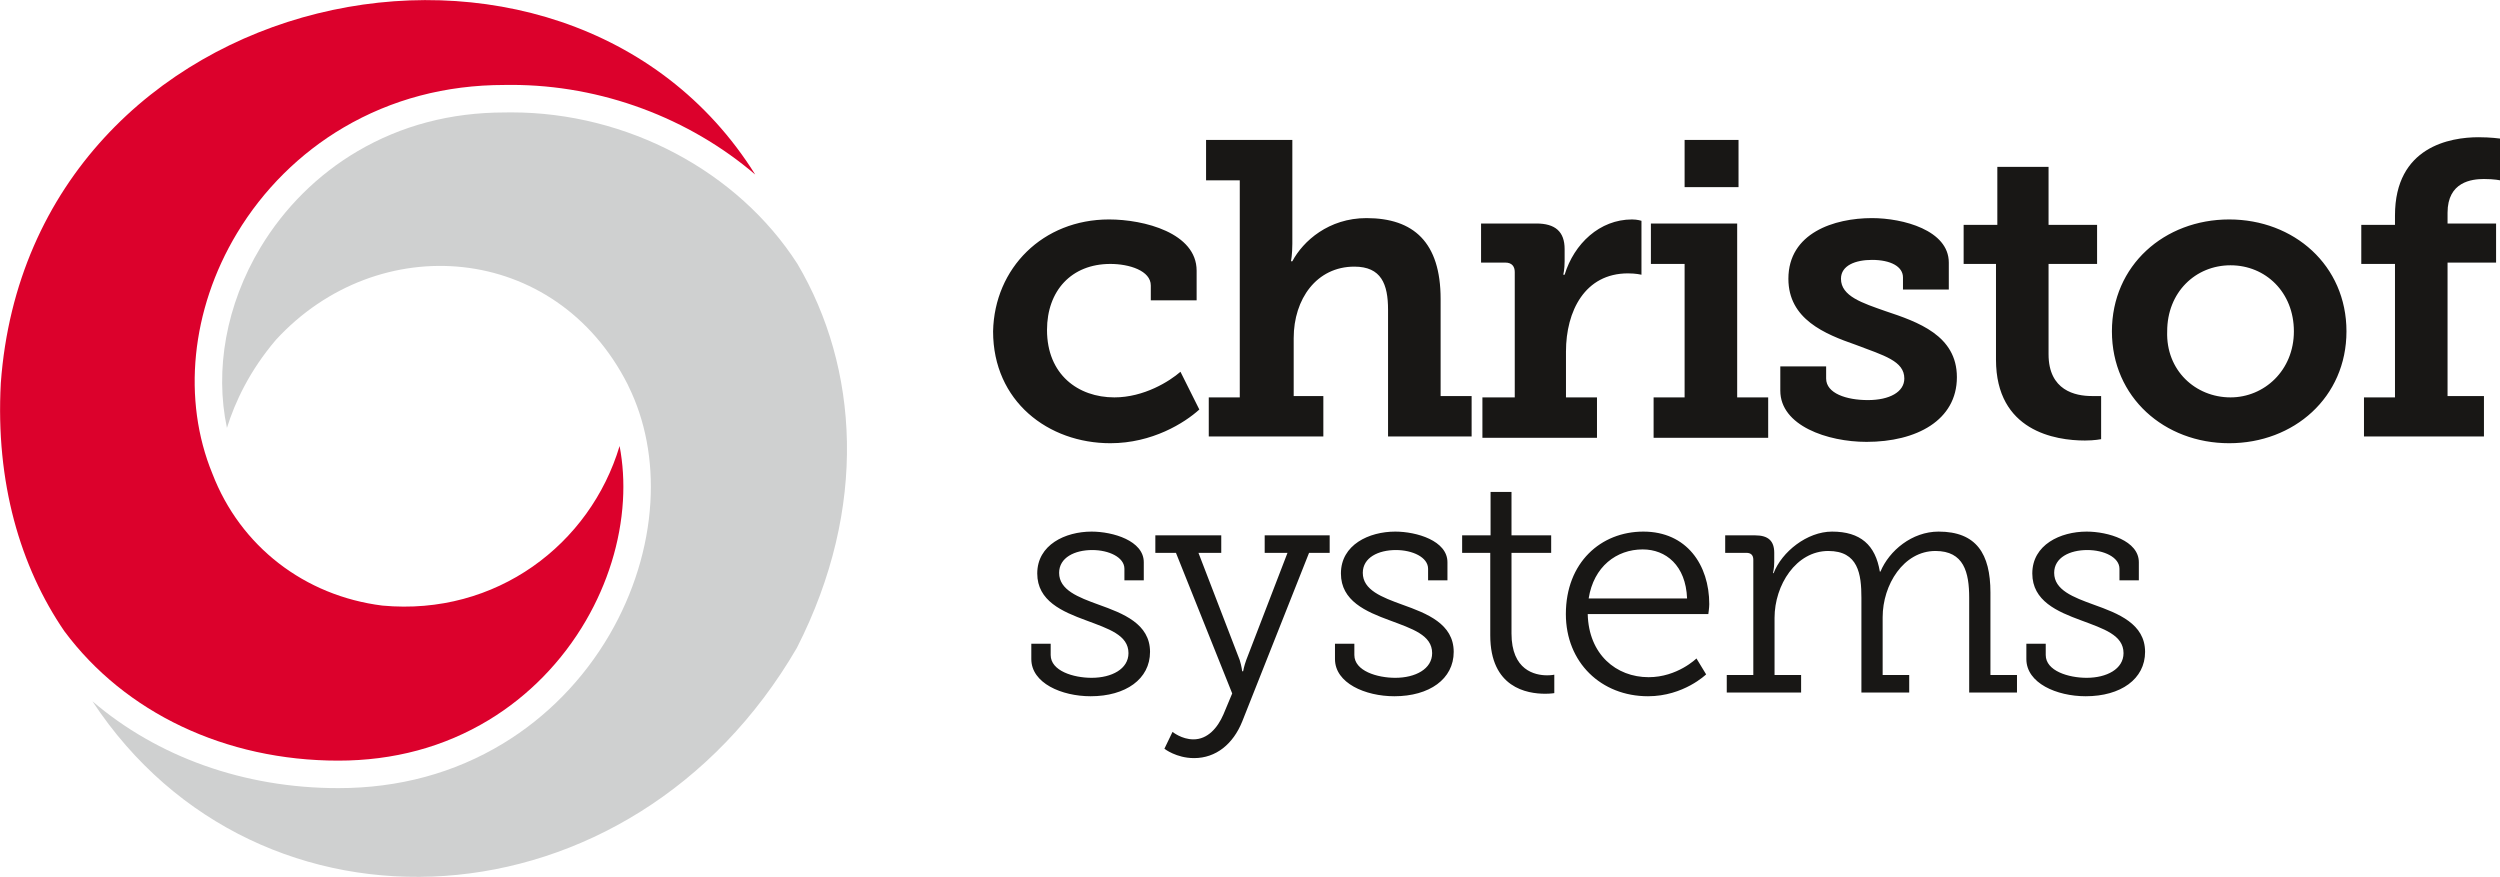
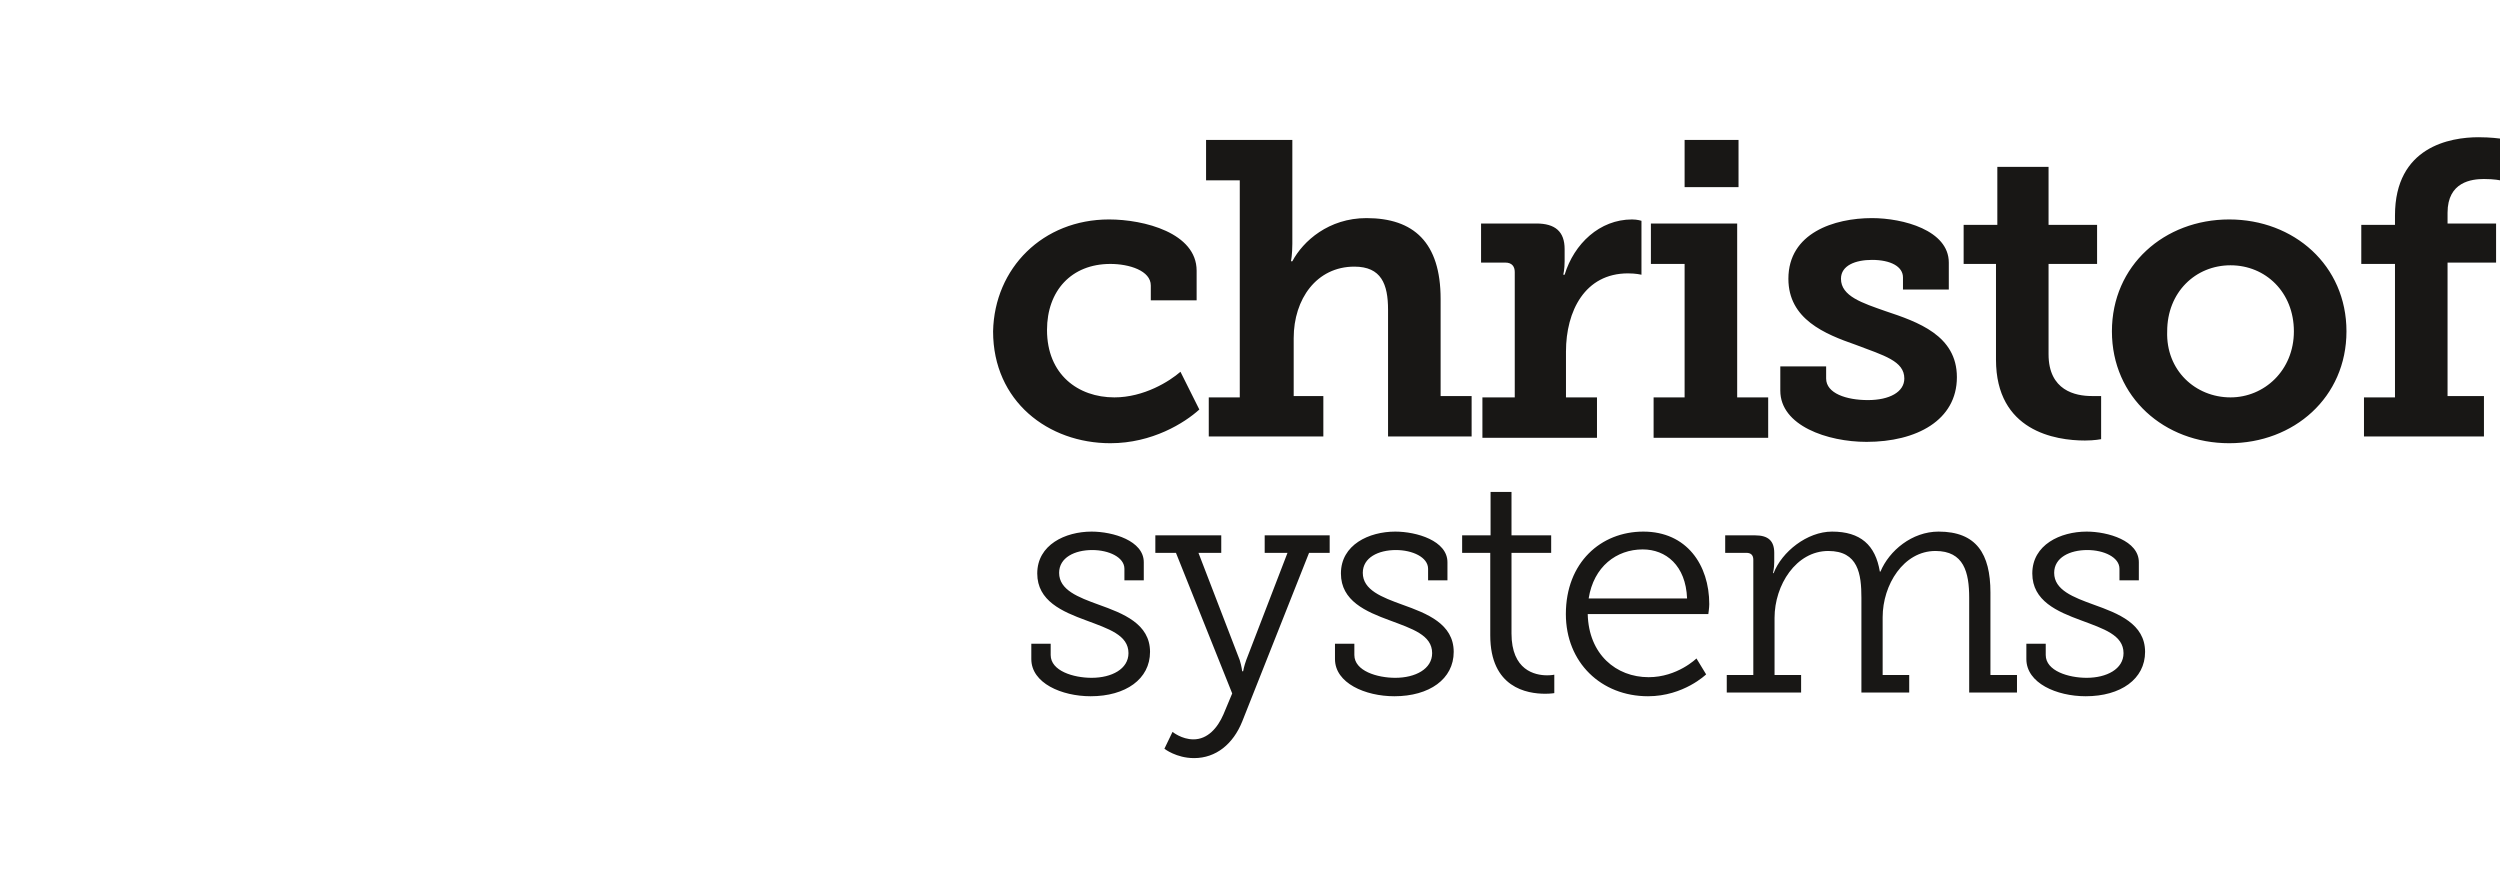
<svg xmlns="http://www.w3.org/2000/svg" width="100%" height="100%" viewBox="0 0 1340 470" version="1.1" xml:space="preserve" style="fill-rule:evenodd;clip-rule:evenodd;stroke-linejoin:round;stroke-miterlimit:2;">
  <g transform="matrix(1,0,0,1,-579.008,-650.869)">
    <g transform="matrix(4.167,0,0,4.167,0,0)">
      <g transform="matrix(1,0,0,1,281.603,213.207)">
        <path d="M0,-28.783C4.508,-28.783 11.27,-27.049 11.27,-22.194L11.27,-18.38L5.375,-18.38L5.375,-20.287C5.375,-22.194 2.601,-23.061 0.173,-23.061C-4.855,-23.061 -7.976,-19.593 -7.976,-14.565C-7.976,-8.843 -3.988,-5.895 0.694,-5.895C4.508,-5.895 7.803,-7.976 9.19,-9.19L11.617,-4.335C9.71,-2.601 5.548,0 0.173,0C-7.803,0 -14.912,-5.375 -14.912,-14.392C-14.738,-22.541 -8.496,-28.783 0,-28.783ZM12.831,-5.895L16.819,-5.895L16.819,-33.811L12.484,-33.811L12.484,-39.013L23.581,-39.013L23.581,-25.661C23.581,-24.274 23.408,-23.407 23.408,-23.407L23.581,-23.407C24.968,-26.008 28.263,-28.956 33.118,-28.956C39.186,-28.956 42.654,-25.835 42.654,-18.553L42.654,-6.068L46.642,-6.068L46.642,-0.867L35.892,-0.867L35.892,-17.165C35.892,-20.46 35.025,-22.714 31.557,-22.714C26.702,-22.714 23.755,-18.553 23.755,-13.524L23.755,-6.068L27.569,-6.068L27.569,-0.867L12.831,-0.867L12.831,-5.895ZM48.03,-5.895L52.19,-5.895L52.19,-22.02C52.19,-22.714 51.844,-23.234 50.977,-23.234L47.856,-23.234L47.856,-28.262L54.965,-28.262C57.393,-28.262 58.605,-27.222 58.605,-24.968L58.605,-23.407C58.605,-22.367 58.433,-21.674 58.433,-21.674L58.605,-21.674C59.82,-25.662 63.115,-28.783 67.276,-28.783C67.97,-28.783 68.489,-28.609 68.489,-28.609L68.489,-21.674C68.489,-21.674 67.796,-21.847 66.755,-21.847C61.207,-21.847 58.779,-16.992 58.779,-11.79L58.779,-5.895L62.768,-5.895L62.768,-0.693L48.03,-0.693L48.03,-5.895ZM74.038,-39.013L80.974,-39.013L80.974,-32.944L74.038,-32.944L74.038,-39.013ZM70.05,-5.895L74.038,-5.895L74.038,-23.062L69.703,-23.062L69.703,-28.262L80.8,-28.262L80.8,-5.895L84.788,-5.895L84.788,-0.694L70.05,-0.694L70.05,-5.895ZM86.348,-9.883L92.243,-9.883L92.243,-8.322C92.243,-6.415 94.844,-5.548 97.618,-5.548C100.393,-5.548 102.3,-6.589 102.3,-8.322C102.3,-10.577 99.699,-11.27 96.058,-12.657C92.07,-14.044 87.388,-15.952 87.388,-21.153C87.388,-27.049 93.284,-28.956 98.139,-28.956C102.127,-28.956 108.022,-27.395 108.022,-23.234L108.022,-19.766L102.127,-19.766L102.127,-21.327C102.127,-22.714 100.566,-23.581 98.139,-23.581C96.058,-23.581 94.151,-22.887 94.151,-21.153C94.151,-18.899 96.925,-18.032 99.872,-16.992C104.034,-15.605 109.062,-13.871 109.062,-8.496C109.062,-2.947 103.86,-0.173 97.445,-0.173C92.417,-0.173 86.348,-2.254 86.348,-6.762L86.348,-9.883ZM114.091,-23.061L109.93,-23.061L109.93,-28.089L114.264,-28.089L114.264,-35.545L120.853,-35.545L120.853,-28.089L127.095,-28.089L127.095,-23.061L120.853,-23.061L120.853,-11.444C120.853,-6.762 124.321,-6.069 126.402,-6.069L127.615,-6.069L127.615,-0.52C127.615,-0.52 126.749,-0.347 125.535,-0.347C121.72,-0.347 114.091,-1.561 114.091,-10.75L114.091,-23.061ZM144.088,-28.783C152.41,-28.783 159.173,-22.887 159.173,-14.391C159.173,-5.895 152.41,-0 144.088,-0C135.765,-0 129.003,-5.895 129.003,-14.391C129.003,-22.887 135.765,-28.783 144.088,-28.783ZM144.261,-5.895C148.596,-5.895 152.41,-9.363 152.41,-14.391C152.41,-19.419 148.769,-22.887 144.261,-22.887C139.753,-22.887 136.112,-19.419 136.112,-14.391C135.938,-9.363 139.753,-5.895 144.261,-5.895ZM161.426,-5.895L165.414,-5.895L165.414,-23.061L161.079,-23.061L161.079,-28.089L165.414,-28.089L165.414,-29.303C165.414,-38.146 172.523,-39.359 176.164,-39.359C177.725,-39.359 178.938,-39.186 178.938,-39.186L178.938,-33.811C178.938,-33.811 178.245,-33.984 176.858,-33.984C175.297,-33.984 172.176,-33.637 172.176,-29.649L172.176,-28.262L178.418,-28.262L178.418,-23.234L172.176,-23.234L172.176,-6.068L176.858,-6.068L176.858,-0.867L161.426,-0.867L161.426,-5.895ZM-9.995,27.765L-9.995,25.796L-7.503,25.796L-7.503,27.243C-7.503,29.292 -4.57,30.176 -2.239,30.176C0.333,30.176 2.503,29.051 2.503,27.002C2.503,24.671 -0.069,23.867 -2.962,22.782C-6.016,21.657 -9.231,20.291 -9.231,16.754C-9.231,13.057 -5.615,11.369 -2.239,11.369C0.494,11.369 4.472,12.535 4.472,15.308L4.472,17.638L1.981,17.638L1.981,16.151C1.981,14.665 -0.029,13.74 -2.159,13.74C-4.409,13.74 -6.418,14.705 -6.418,16.674C-6.418,18.884 -3.967,19.808 -1.315,20.773C1.82,21.898 5.276,23.224 5.276,26.841C5.276,30.337 2.141,32.547 -2.36,32.547C-6.097,32.547 -9.995,30.86 -9.995,27.765ZM8.169,37.129C8.169,37.129 9.335,38.093 10.862,38.093C12.67,38.093 13.956,36.646 14.72,34.878L15.845,32.186L8.611,14.102L5.959,14.102L5.959,11.851L14.438,11.851L14.438,14.102L11.505,14.102L16.809,27.886C17.05,28.649 17.131,29.333 17.131,29.333L17.251,29.333C17.251,29.333 17.372,28.649 17.653,27.886L22.958,14.102L20.024,14.102L20.024,11.851L28.383,11.851L28.383,14.102L25.731,14.102L17.131,35.803C15.965,38.696 13.755,40.504 10.942,40.504C8.652,40.504 7.124,39.299 7.124,39.299L8.169,37.129ZM29.066,27.765L29.066,25.796L31.558,25.796L31.558,27.243C31.558,29.292 34.491,30.176 36.822,30.176C39.394,30.176 41.564,29.051 41.564,27.002C41.564,24.671 38.992,23.867 36.099,22.782C33.045,21.657 29.83,20.291 29.83,16.754C29.83,13.057 33.446,11.369 36.822,11.369C39.555,11.369 43.533,12.535 43.533,15.308L43.533,17.638L41.042,17.638L41.042,16.151C41.042,14.665 39.032,13.74 36.902,13.74C34.652,13.74 32.643,14.705 32.643,16.674C32.643,18.884 35.094,19.808 37.746,20.773C40.881,21.898 44.337,23.224 44.337,26.841C44.337,30.337 41.202,32.547 36.702,32.547C32.964,32.547 29.066,30.86 29.066,27.765ZM49.039,24.711L49.039,14.102L45.422,14.102L45.422,11.851L49.079,11.851L49.079,6.266L51.771,6.266L51.771,11.851L56.875,11.851L56.875,14.102L51.771,14.102L51.771,24.47C51.771,29.212 54.785,29.855 56.353,29.855C56.915,29.855 57.277,29.775 57.277,29.775L57.277,32.146C57.277,32.146 56.795,32.226 56.112,32.226C53.781,32.226 49.039,31.462 49.039,24.711ZM58.764,21.978C58.764,15.348 63.265,11.369 68.73,11.369C74.316,11.369 77.209,15.669 77.209,20.692C77.209,21.175 77.089,21.978 77.089,21.978L61.577,21.978C61.697,27.162 65.234,30.096 69.413,30.096C73.11,30.096 75.562,27.685 75.562,27.685L76.807,29.734C76.807,29.734 73.914,32.547 69.333,32.547C63.305,32.547 58.764,28.207 58.764,21.978ZM61.697,19.969L74.356,19.969C74.195,15.709 71.623,13.66 68.65,13.66C65.274,13.66 62.34,15.87 61.697,19.969ZM79.46,32.065L79.46,29.815L82.876,29.815L82.876,14.986C82.876,14.383 82.554,14.102 81.992,14.102L79.259,14.102L79.259,11.851L83.117,11.851C84.805,11.851 85.568,12.575 85.568,14.102L85.568,15.267C85.568,16.071 85.407,16.714 85.407,16.714L85.488,16.714C86.533,13.981 89.788,11.369 93.003,11.369C96.66,11.369 98.588,13.097 99.151,16.513L99.231,16.513C100.357,13.821 103.29,11.369 106.706,11.369C111.569,11.369 113.377,14.222 113.377,19.206L113.377,29.815L116.793,29.815L116.793,32.065L110.644,32.065L110.644,19.889C110.644,16.593 109.961,13.861 106.304,13.861C102.205,13.861 99.513,18.201 99.513,22.38L99.513,29.815L102.929,29.815L102.929,32.065L96.78,32.065L96.78,19.889C96.78,16.835 96.378,13.861 92.52,13.861C88.381,13.861 85.608,18.241 85.608,22.461L85.608,29.815L89.024,29.815L89.024,32.065L79.46,32.065ZM117.998,27.765L117.998,25.796L120.49,25.796L120.49,27.243C120.49,29.292 123.424,30.176 125.754,30.176C128.326,30.176 130.496,29.051 130.496,27.002C130.496,24.671 127.924,23.867 125.031,22.782C121.977,21.657 118.762,20.291 118.762,16.754C118.762,13.057 122.379,11.369 125.754,11.369C128.487,11.369 132.466,12.535 132.466,15.308L132.466,17.638L129.974,17.638L129.974,16.151C129.974,14.665 127.965,13.74 125.835,13.74C123.584,13.74 121.575,14.705 121.575,16.674C121.575,18.884 124.026,19.808 126.679,20.773C129.813,21.898 133.269,23.224 133.269,26.841C133.269,30.337 130.135,32.547 125.634,32.547C121.897,32.547 117.998,30.86 117.998,27.765Z" style="fill:rgb(24,23,21);" />
      </g>
    </g>
    <g transform="matrix(4.167,0,0,4.167,0,0)">
      <g transform="matrix(1,0,0,1,241.52,259.354)">
-         <path d="M0,-69.221C-7.669,-81.148 -21.911,-88.701 -36.781,-88.701C-37.066,-88.701 -37.349,-88.698 -37.635,-88.693L-37.67,-88.692C-44.59,-88.692 -50.955,-87.014 -56.588,-83.703C-61.68,-80.71 -65.995,-76.429 -69.065,-71.322C-73.487,-63.966 -74.964,-55.578 -73.378,-48.117C-72.354,-51.412 -70.484,-55.443 -67.079,-59.444C-53.94,-73.736 -31.109,-71.994 -21.828,-53.703C-21.799,-53.641 -21.773,-53.577 -21.744,-53.515C-19.563,-49.105 -18.583,-43.954 -18.911,-38.515C-19.261,-32.709 -21.073,-26.841 -24.15,-21.547C-27.511,-15.766 -32.257,-10.913 -37.876,-7.511C-44.156,-3.709 -51.282,-1.781 -59.054,-1.781C-71.205,-1.781 -82.346,-5.82 -90.678,-12.954C-69.353,19.48 -21.366,16.81 -0.064,-19.831C9.154,-37.926 7.855,-55.928 0,-69.221" style="fill:rgb(207,208,208);fill-rule:nonzero;" />
-       </g>
+         </g>
    </g>
    <g transform="matrix(4.167,0,0,4.167,0,0)">
      <g transform="matrix(1,0,0,1,188.143,159.333)">
-         <path d="M0,74.761C-10.024,73.506 -18.281,67.132 -21.872,57.792C-25.766,48.317 -24.642,36.729 -18.719,26.877C-15.346,21.266 -10.603,16.56 -5.003,13.269C1.176,9.638 8.137,7.795 15.689,7.792C15.99,7.786 16.291,7.784 16.592,7.784C28.199,7.784 39.461,12.06 47.951,19.313C23.405,-19.942 -45.324,-5.618 -49.088,46.146C-49.78,58.94 -46.581,69.759 -40.922,78.042C-33.132,88.531 -20.198,94.703 -5.678,94.703C1.44,94.703 7.949,92.947 13.67,89.484C18.783,86.389 23.105,81.967 26.169,76.697C28.971,71.877 30.619,66.551 30.936,61.292C31.084,58.849 30.934,56.48 30.506,54.233C26.73,66.869 14.638,76.116 0,74.761" style="fill:rgb(220,1,44);fill-rule:nonzero;" />
-       </g>
+         </g>
    </g>
  </g>
</svg>